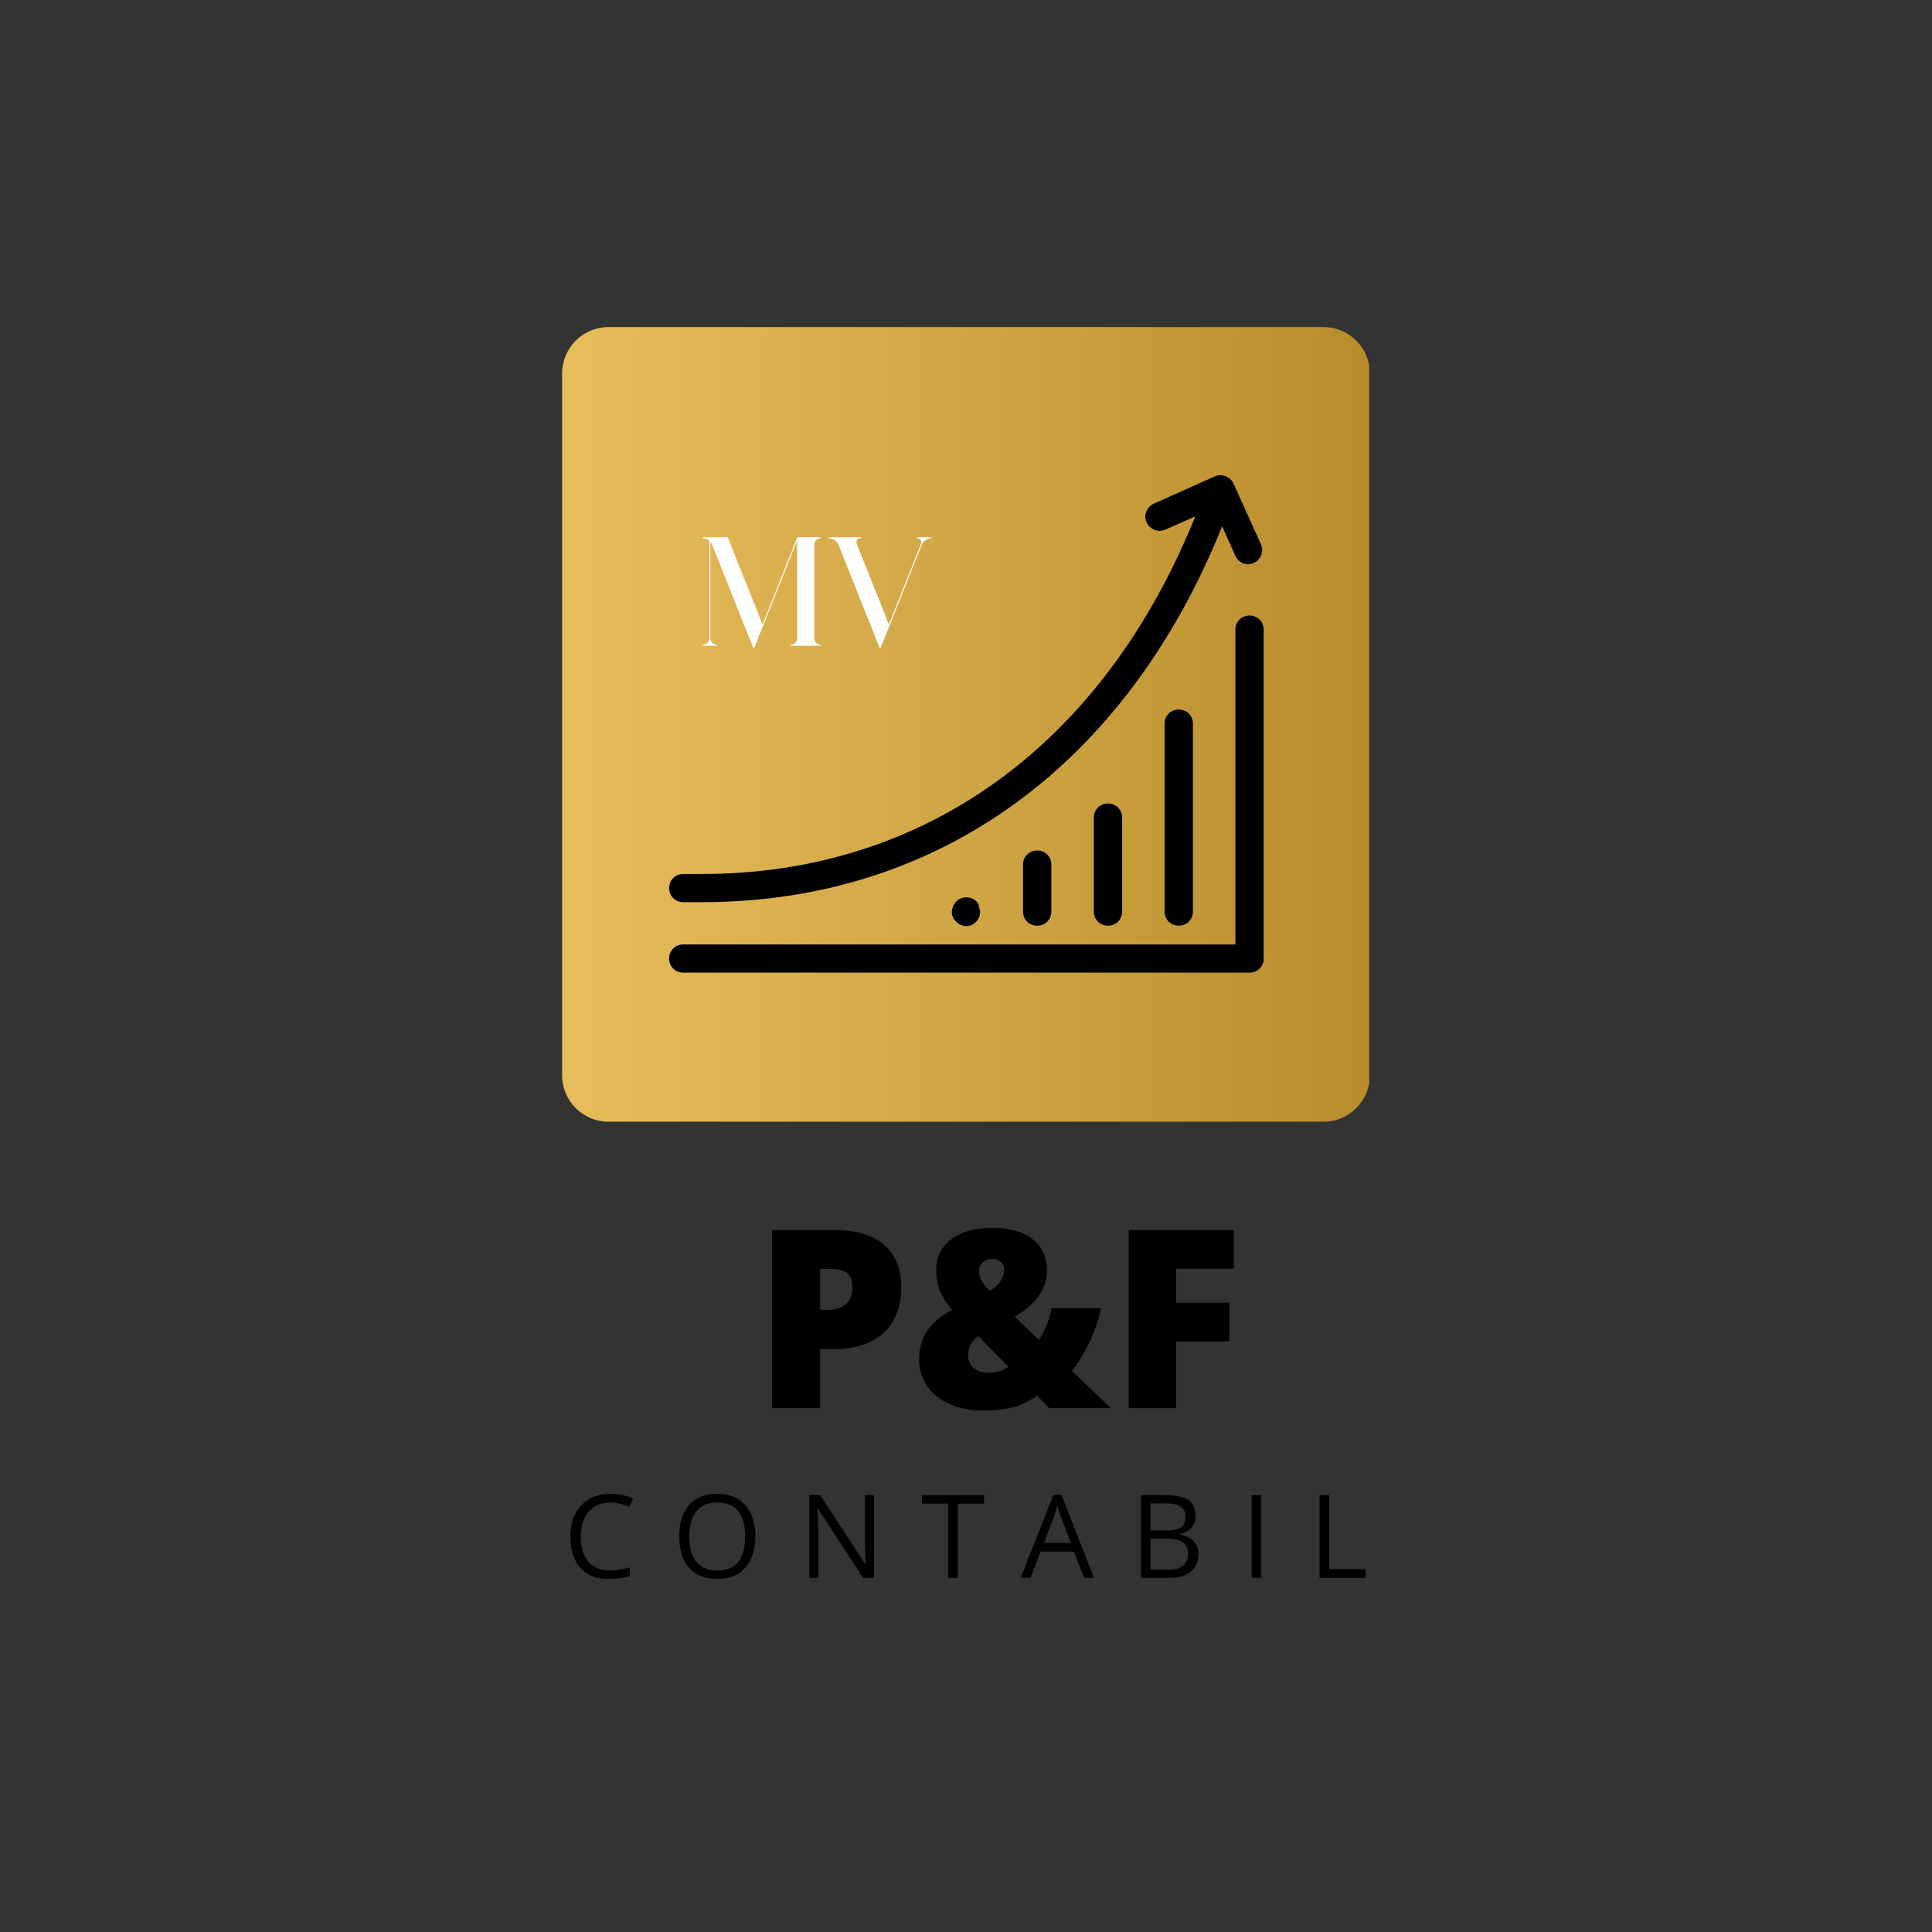
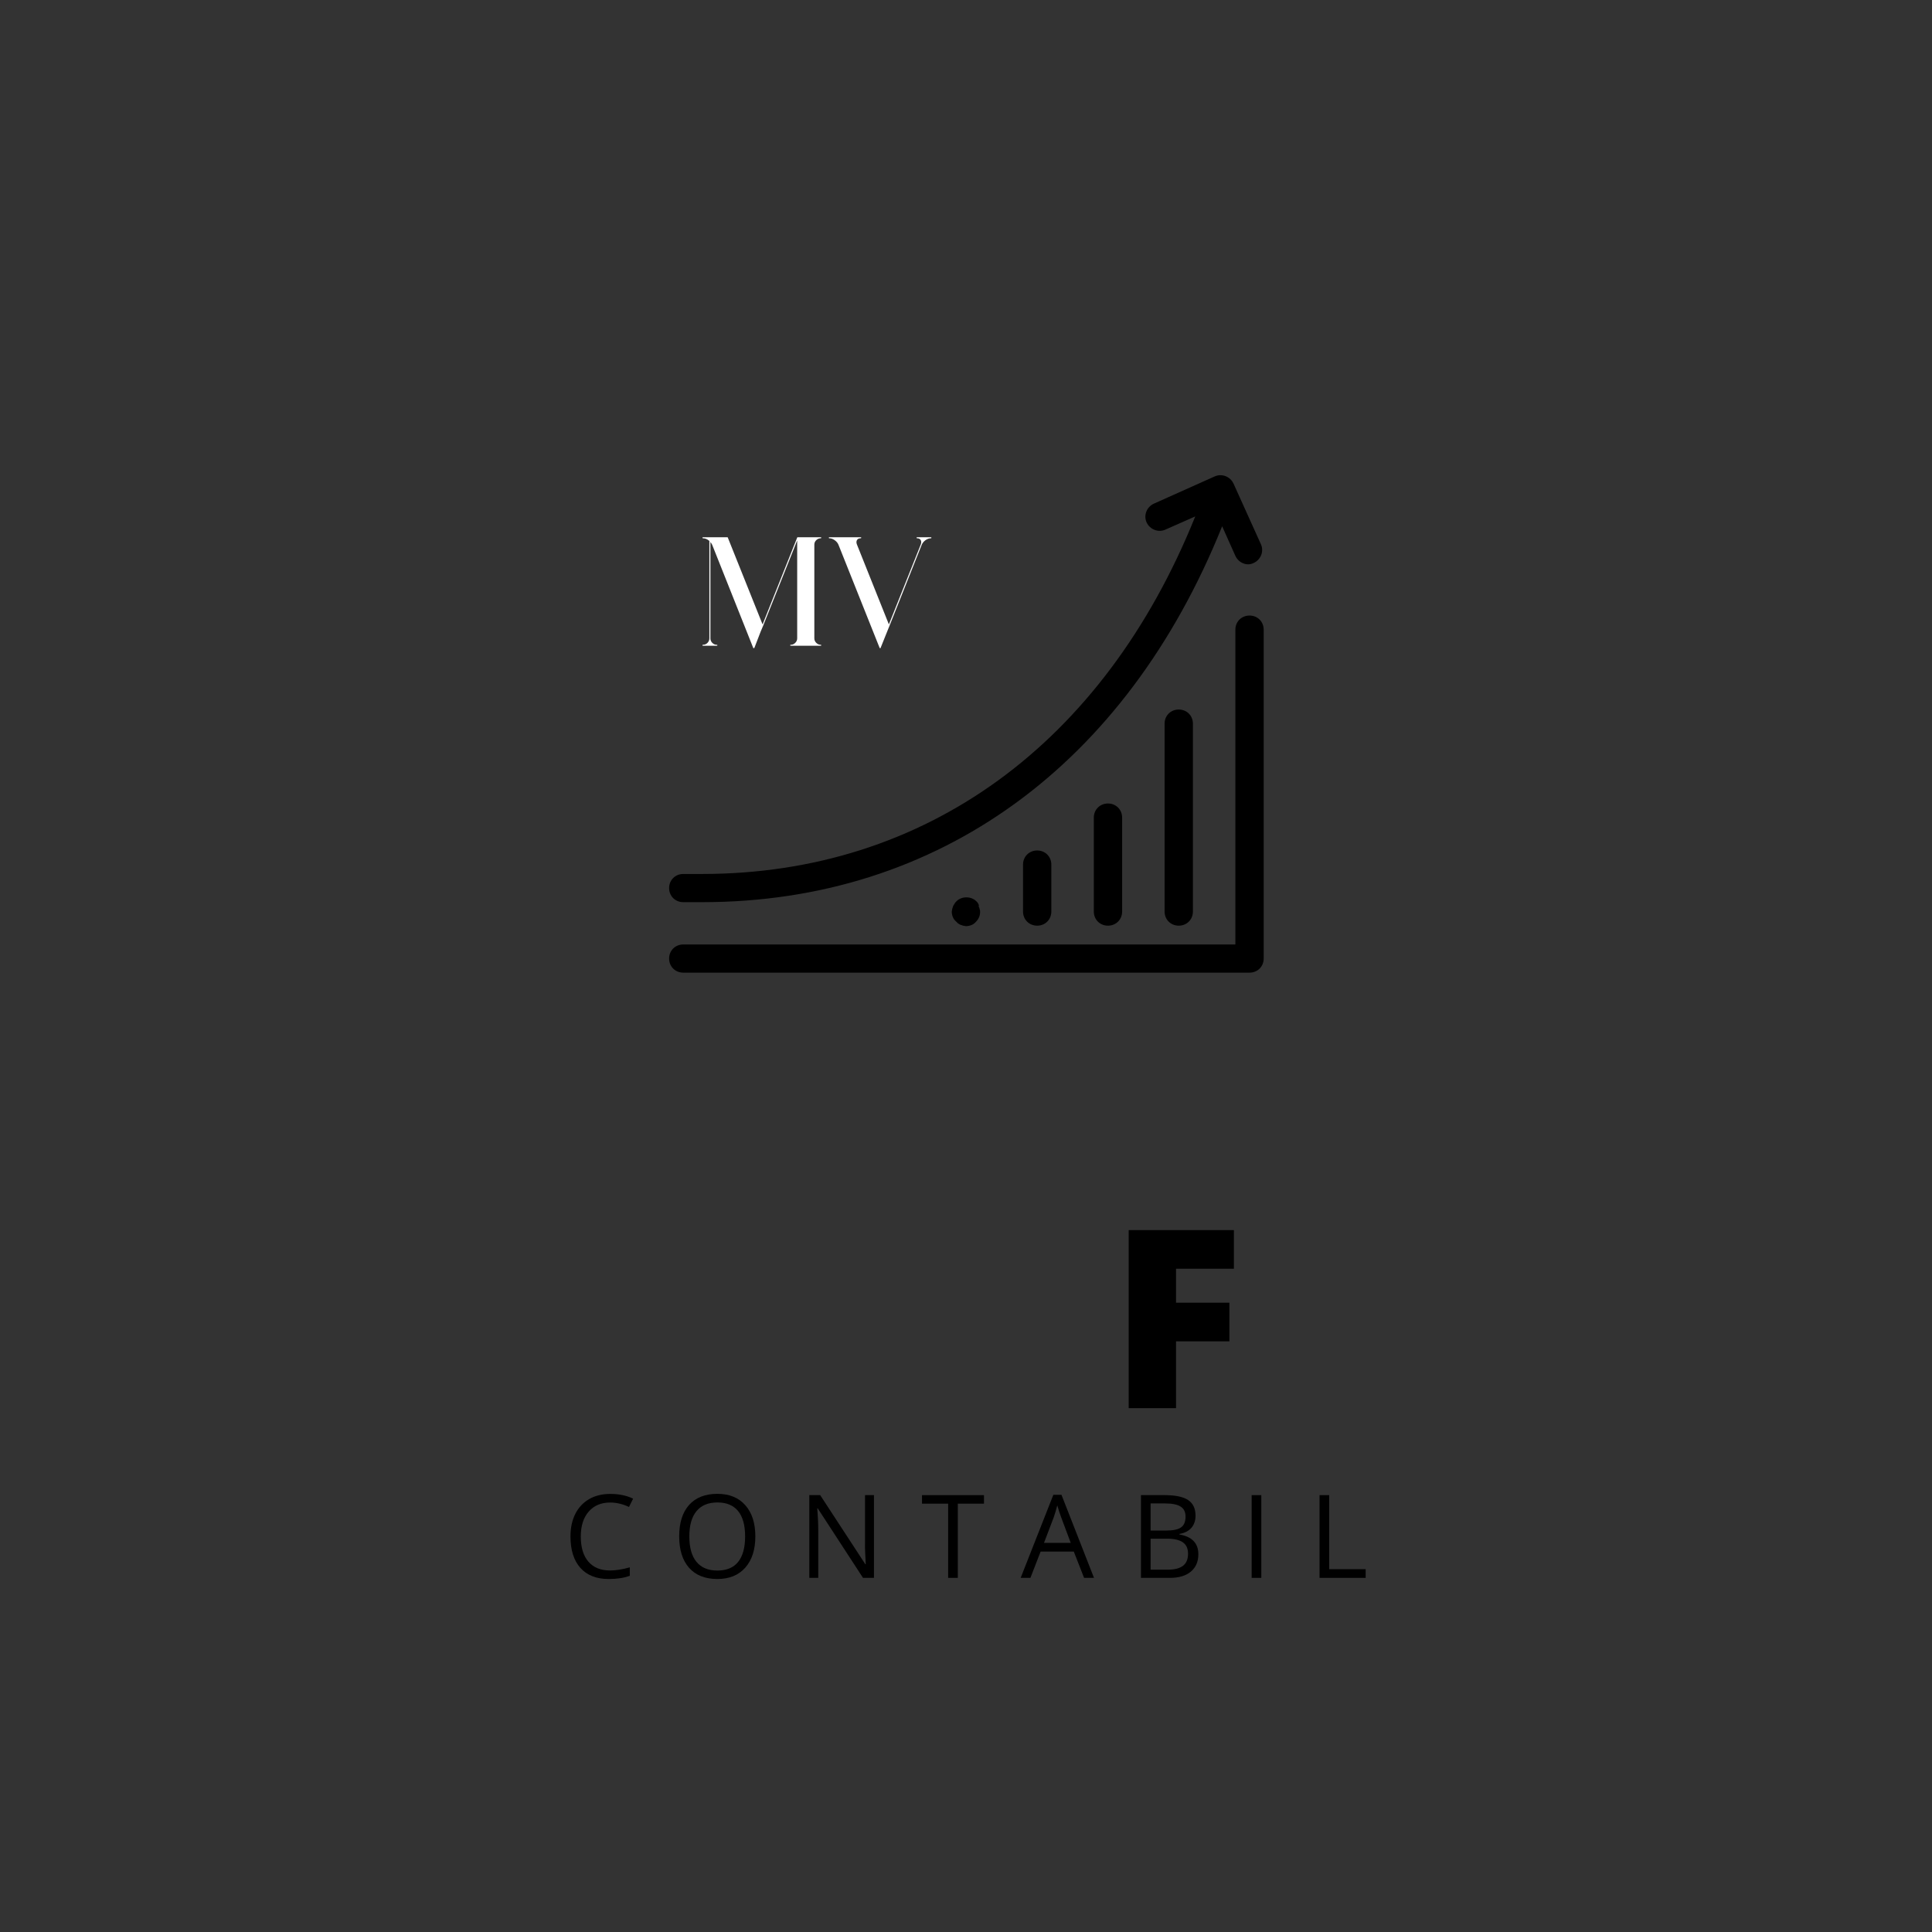
<svg xmlns="http://www.w3.org/2000/svg" version="1.0" preserveAspectRatio="xMidYMid meet" height="500" viewBox="0 0 375 375" zoomAndPan="magnify" width="500">
  <rect x="0" y="0" width="375" height="375" fill="#333333" stroke="none" />
  <defs>
    <g />
    <clipPath id="3e1a803661">
      <path clip-rule="nonzero" d="M 109.109 63.484 L 265.758 63.484 L 265.758 217.723 L 109.109 217.723 Z M 109.109 63.484" />
    </clipPath>
    <clipPath id="83f2ed097b">
-       <path clip-rule="nonzero" d="M 118.109 63.484 L 256.891 63.484 C 261.859 63.484 265.891 67.516 265.891 72.484 L 265.891 208.723 C 265.891 213.691 261.859 217.723 256.891 217.723 L 118.109 217.723 C 113.141 217.723 109.109 213.691 109.109 208.723 L 109.109 72.484 C 109.109 67.516 113.141 63.484 118.109 63.484 Z M 118.109 63.484" />
-     </clipPath>
+       </clipPath>
    <linearGradient id="2ac2c607ef" y2="128" gradientUnits="userSpaceOnUse" x2="260.001" y1="128" gradientTransform="matrix(0.602, 0, 0, 0.602, 109.11, 63.485)" x1="0.001">
      <stop offset="0" stop-color="rgb(90.599%, 74.1%, 35.699%)" stop-opacity="1" />
      <stop offset="0.016" stop-color="rgb(90.456%, 73.949%, 35.551%)" stop-opacity="1" />
      <stop offset="0.031" stop-color="rgb(90.169%, 73.65%, 35.258%)" stop-opacity="1" />
      <stop offset="0.047" stop-color="rgb(89.88%, 73.349%, 34.966%)" stop-opacity="1" />
      <stop offset="0.062" stop-color="rgb(89.594%, 73.05%, 34.671%)" stop-opacity="1" />
      <stop offset="0.078" stop-color="rgb(89.307%, 72.749%, 34.378%)" stop-opacity="1" />
      <stop offset="0.094" stop-color="rgb(89.02%, 72.45%, 34.085%)" stop-opacity="1" />
      <stop offset="0.109" stop-color="rgb(88.731%, 72.151%, 33.791%)" stop-opacity="1" />
      <stop offset="0.125" stop-color="rgb(88.445%, 71.851%, 33.498%)" stop-opacity="1" />
      <stop offset="0.141" stop-color="rgb(88.158%, 71.552%, 33.205%)" stop-opacity="1" />
      <stop offset="0.156" stop-color="rgb(87.871%, 71.251%, 32.91%)" stop-opacity="1" />
      <stop offset="0.172" stop-color="rgb(87.582%, 70.952%, 32.617%)" stop-opacity="1" />
      <stop offset="0.188" stop-color="rgb(87.296%, 70.651%, 32.324%)" stop-opacity="1" />
      <stop offset="0.203" stop-color="rgb(87.009%, 70.352%, 32.03%)" stop-opacity="1" />
      <stop offset="0.219" stop-color="rgb(86.72%, 70.052%, 31.737%)" stop-opacity="1" />
      <stop offset="0.234" stop-color="rgb(86.433%, 69.753%, 31.444%)" stop-opacity="1" />
      <stop offset="0.25" stop-color="rgb(86.147%, 69.453%, 31.149%)" stop-opacity="1" />
      <stop offset="0.266" stop-color="rgb(85.86%, 69.153%, 30.856%)" stop-opacity="1" />
      <stop offset="0.281" stop-color="rgb(85.571%, 68.854%, 30.563%)" stop-opacity="1" />
      <stop offset="0.297" stop-color="rgb(85.284%, 68.553%, 30.269%)" stop-opacity="1" />
      <stop offset="0.312" stop-color="rgb(84.998%, 68.254%, 29.976%)" stop-opacity="1" />
      <stop offset="0.328" stop-color="rgb(84.711%, 67.953%, 29.681%)" stop-opacity="1" />
      <stop offset="0.344" stop-color="rgb(84.422%, 67.654%, 29.388%)" stop-opacity="1" />
      <stop offset="0.359" stop-color="rgb(84.135%, 67.354%, 29.095%)" stop-opacity="1" />
      <stop offset="0.375" stop-color="rgb(83.849%, 67.055%, 28.801%)" stop-opacity="1" />
      <stop offset="0.391" stop-color="rgb(83.562%, 66.756%, 28.508%)" stop-opacity="1" />
      <stop offset="0.406" stop-color="rgb(83.273%, 66.455%, 28.215%)" stop-opacity="1" />
      <stop offset="0.422" stop-color="rgb(82.986%, 66.156%, 27.921%)" stop-opacity="1" />
      <stop offset="0.438" stop-color="rgb(82.7%, 65.855%, 27.628%)" stop-opacity="1" />
      <stop offset="0.453" stop-color="rgb(82.413%, 65.556%, 27.335%)" stop-opacity="1" />
      <stop offset="0.469" stop-color="rgb(82.124%, 65.256%, 27.04%)" stop-opacity="1" />
      <stop offset="0.484" stop-color="rgb(81.837%, 64.957%, 26.747%)" stop-opacity="1" />
      <stop offset="0.5" stop-color="rgb(81.551%, 64.658%, 26.454%)" stop-opacity="1" />
      <stop offset="0.516" stop-color="rgb(81.264%, 64.357%, 26.16%)" stop-opacity="1" />
      <stop offset="0.531" stop-color="rgb(80.975%, 64.058%, 25.867%)" stop-opacity="1" />
      <stop offset="0.547" stop-color="rgb(80.688%, 63.757%, 25.574%)" stop-opacity="1" />
      <stop offset="0.562" stop-color="rgb(80.402%, 63.458%, 25.279%)" stop-opacity="1" />
      <stop offset="0.578" stop-color="rgb(80.115%, 63.158%, 24.986%)" stop-opacity="1" />
      <stop offset="0.594" stop-color="rgb(79.826%, 62.859%, 24.693%)" stop-opacity="1" />
      <stop offset="0.609" stop-color="rgb(79.539%, 62.558%, 24.399%)" stop-opacity="1" />
      <stop offset="0.625" stop-color="rgb(79.253%, 62.259%, 24.106%)" stop-opacity="1" />
      <stop offset="0.641" stop-color="rgb(78.966%, 61.96%, 23.813%)" stop-opacity="1" />
      <stop offset="0.656" stop-color="rgb(78.677%, 61.659%, 23.518%)" stop-opacity="1" />
      <stop offset="0.672" stop-color="rgb(78.391%, 61.36%, 23.225%)" stop-opacity="1" />
      <stop offset="0.688" stop-color="rgb(78.104%, 61.06%, 22.931%)" stop-opacity="1" />
      <stop offset="0.703" stop-color="rgb(77.817%, 60.76%, 22.638%)" stop-opacity="1" />
      <stop offset="0.719" stop-color="rgb(77.528%, 60.46%, 22.345%)" stop-opacity="1" />
      <stop offset="0.734" stop-color="rgb(77.242%, 60.161%, 22.05%)" stop-opacity="1" />
      <stop offset="0.75" stop-color="rgb(76.955%, 59.86%, 21.758%)" stop-opacity="1" />
      <stop offset="0.766" stop-color="rgb(76.668%, 59.561%, 21.465%)" stop-opacity="1" />
      <stop offset="0.781" stop-color="rgb(76.379%, 59.262%, 21.17%)" stop-opacity="1" />
      <stop offset="0.797" stop-color="rgb(76.093%, 58.961%, 20.877%)" stop-opacity="1" />
      <stop offset="0.812" stop-color="rgb(75.806%, 58.662%, 20.584%)" stop-opacity="1" />
      <stop offset="0.828" stop-color="rgb(75.517%, 58.362%, 20.29%)" stop-opacity="1" />
      <stop offset="0.844" stop-color="rgb(75.23%, 58.063%, 19.997%)" stop-opacity="1" />
      <stop offset="0.859" stop-color="rgb(74.944%, 57.762%, 19.704%)" stop-opacity="1" />
      <stop offset="0.875" stop-color="rgb(74.657%, 57.463%, 19.409%)" stop-opacity="1" />
      <stop offset="0.891" stop-color="rgb(74.368%, 57.162%, 19.116%)" stop-opacity="1" />
      <stop offset="0.906" stop-color="rgb(74.081%, 56.863%, 18.823%)" stop-opacity="1" />
      <stop offset="0.922" stop-color="rgb(73.795%, 56.564%, 18.529%)" stop-opacity="1" />
      <stop offset="0.938" stop-color="rgb(73.508%, 56.264%, 18.236%)" stop-opacity="1" />
      <stop offset="0.953" stop-color="rgb(73.219%, 55.965%, 17.943%)" stop-opacity="1" />
      <stop offset="0.969" stop-color="rgb(72.932%, 55.664%, 17.648%)" stop-opacity="1" />
      <stop offset="0.984" stop-color="rgb(72.646%, 55.365%, 17.355%)" stop-opacity="1" />
      <stop offset="1" stop-color="rgb(72.359%, 55.064%, 17.061%)" stop-opacity="1" />
    </linearGradient>
    <clipPath id="959821f005">
      <path clip-rule="nonzero" d="M 129.875 92.125 L 245.375 92.125 L 245.375 188.875 L 129.875 188.875 Z M 129.875 92.125" />
    </clipPath>
  </defs>
  <g clip-path="url(#3e1a803661)">
    <g clip-path="url(#83f2ed097b)">
-       <path fill-rule="nonzero" d="M 109.109 63.484 L 109.109 217.723 L 265.758 217.723 L 265.758 63.484 Z M 109.109 63.484" fill="url(#2ac2c607ef)" />
-     </g>
+       </g>
  </g>
  <g clip-path="url(#959821f005)">
    <path fill-rule="nonzero" fill-opacity="1" d="M 236.816 92.234 C 236.461 92.242 236.098 92.324 235.754 92.48 L 223.941 97.77 C 222.566 98.41 221.926 100.051 222.566 101.418 C 223.207 102.785 224.855 103.426 226.23 102.785 L 232 100.234 C 214.23 144.375 179.609 169.637 136.285 169.637 L 132.621 169.637 C 131.062 169.637 129.875 170.824 129.875 172.375 C 129.875 173.926 131.062 175.109 132.621 175.109 L 136.285 175.109 C 182.082 175.109 218.535 148.57 237.219 102.148 L 239.785 107.895 C 240.242 108.898 241.25 109.535 242.258 109.535 C 242.625 109.535 242.992 109.445 243.359 109.262 C 244.734 108.625 245.375 106.984 244.734 105.617 L 239.418 93.852 C 238.938 92.824 237.891 92.207 236.816 92.234 Z M 242.535 119.477 C 240.977 119.477 239.785 120.664 239.785 122.215 L 239.785 183.32 L 132.621 183.32 C 131.062 183.32 129.875 184.504 129.875 186.055 C 129.875 187.605 131.062 188.789 132.621 188.789 L 242.535 188.789 C 244.09 188.789 245.281 187.605 245.281 186.055 L 245.281 122.215 C 245.281 120.664 244.09 119.477 242.535 119.477 Z M 228.793 137.719 C 227.238 137.719 226.047 138.902 226.047 140.453 L 226.047 176.934 C 226.047 178.484 227.238 179.672 228.793 179.672 C 230.352 179.672 231.543 178.484 231.543 176.934 L 231.543 140.453 C 231.543 138.902 230.352 137.719 228.793 137.719 Z M 215.055 155.957 C 213.5 155.957 212.309 157.145 212.309 158.695 L 212.309 176.934 C 212.309 178.484 213.5 179.672 215.055 179.672 C 216.613 179.672 217.805 178.484 217.805 176.934 L 217.805 158.695 C 217.805 157.145 216.613 155.957 215.055 155.957 Z M 201.316 165.078 C 199.758 165.078 198.57 166.266 198.57 167.812 L 198.57 176.934 C 198.57 178.484 199.758 179.672 201.316 179.672 C 202.875 179.672 204.062 178.484 204.062 176.934 L 204.062 167.812 C 204.062 166.266 202.875 165.078 201.316 165.078 Z M 187.578 174.176 C 186.867 174.176 186.156 174.426 185.656 174.93 C 185.562 175.02 185.379 175.203 185.289 175.383 C 185.195 175.566 185.105 175.66 185.012 175.84 C 184.922 176.023 184.922 176.207 184.828 176.387 C 184.828 176.57 184.738 176.754 184.738 176.934 C 184.738 177.664 185.012 178.395 185.562 178.848 L 185.93 179.215 C 186.109 179.305 186.203 179.398 186.387 179.488 C 186.57 179.578 186.754 179.578 186.938 179.672 C 187.121 179.672 187.305 179.762 187.484 179.762 C 188.219 179.762 188.953 179.488 189.41 178.941 C 189.957 178.395 190.234 177.754 190.234 177.023 C 190.234 176.844 190.234 176.66 190.145 176.477 C 190.145 176.297 190.051 176.113 189.957 175.93 C 190.051 175.75 189.957 175.566 189.867 175.383 C 189.777 175.203 189.684 175.109 189.5 174.93 C 188.996 174.426 188.289 174.176 187.578 174.176 Z M 187.578 174.176" fill="#000000" />
  </g>
  <g fill-opacity="1" fill="#000000">
    <g transform="translate(109.354, 306.265)">
      <g>
        <path d="M 9.078 -14.625 C 7.316 -14.625 5.926 -14.035 4.906 -12.859 C 3.883 -11.68 3.375 -10.07 3.375 -8.031 C 3.375 -5.926 3.863 -4.301 4.844 -3.156 C 5.832 -2.008 7.238 -1.438 9.062 -1.438 C 10.188 -1.438 11.461 -1.641 12.891 -2.047 L 12.891 -0.406 C 11.785 0.008 10.414 0.219 8.781 0.219 C 6.414 0.219 4.586 -0.5 3.297 -1.938 C 2.016 -3.375 1.375 -5.41 1.375 -8.047 C 1.375 -9.703 1.68 -11.148 2.297 -12.391 C 2.922 -13.641 3.816 -14.602 4.984 -15.281 C 6.148 -15.957 7.523 -16.297 9.109 -16.297 C 10.797 -16.297 12.27 -15.988 13.531 -15.375 L 12.734 -13.766 C 11.516 -14.336 10.297 -14.625 9.078 -14.625 Z M 9.078 -14.625" />
      </g>
    </g>
  </g>
  <g fill-opacity="1" fill="#000000">
    <g transform="translate(130.455, 306.265)">
      <g>
        <path d="M 16.156 -8.047 C 16.156 -5.484 15.504 -3.461 14.203 -1.984 C 12.898 -0.516 11.094 0.219 8.781 0.219 C 6.414 0.219 4.586 -0.504 3.297 -1.953 C 2.016 -3.398 1.375 -5.441 1.375 -8.078 C 1.375 -10.691 2.016 -12.719 3.297 -14.156 C 4.586 -15.594 6.422 -16.312 8.797 -16.312 C 11.109 -16.312 12.91 -15.578 14.203 -14.109 C 15.504 -12.648 16.156 -10.629 16.156 -8.047 Z M 3.344 -8.047 C 3.344 -5.879 3.805 -4.234 4.734 -3.109 C 5.66 -1.984 7.008 -1.422 8.781 -1.422 C 10.562 -1.422 11.906 -1.977 12.812 -3.094 C 13.719 -4.219 14.172 -5.867 14.172 -8.047 C 14.172 -10.211 13.719 -11.852 12.812 -12.969 C 11.906 -14.082 10.566 -14.641 8.797 -14.641 C 7.016 -14.641 5.66 -14.078 4.734 -12.953 C 3.805 -11.828 3.344 -10.191 3.344 -8.047 Z M 3.344 -8.047" />
      </g>
    </g>
  </g>
  <g fill-opacity="1" fill="#000000">
    <g transform="translate(154.885, 306.265)">
      <g>
        <path d="M 14.75 0 L 12.625 0 L 3.844 -13.484 L 3.75 -13.484 C 3.875 -11.898 3.938 -10.445 3.938 -9.125 L 3.938 0 L 2.203 0 L 2.203 -16.062 L 4.312 -16.062 L 13.078 -2.641 L 13.156 -2.641 C 13.145 -2.836 13.113 -3.473 13.062 -4.547 C 13.008 -5.617 12.992 -6.383 13.016 -6.844 L 13.016 -16.062 L 14.75 -16.062 Z M 14.75 0" />
      </g>
    </g>
  </g>
  <g fill-opacity="1" fill="#000000">
    <g transform="translate(178.755, 306.265)">
      <g>
        <path d="M 7.156 0 L 5.281 0 L 5.281 -14.406 L 0.203 -14.406 L 0.203 -16.062 L 12.234 -16.062 L 12.234 -14.406 L 7.156 -14.406 Z M 7.156 0" />
      </g>
    </g>
  </g>
  <g fill-opacity="1" fill="#000000">
    <g transform="translate(198.11, 306.265)">
      <g>
        <path d="M 12.312 0 L 10.312 -5.109 L 3.875 -5.109 L 1.891 0 L 0 0 L 6.344 -16.125 L 7.922 -16.125 L 14.234 0 Z M 9.719 -6.797 L 7.859 -11.766 C 7.617 -12.398 7.367 -13.172 7.109 -14.078 C 6.941 -13.379 6.711 -12.609 6.422 -11.766 L 4.531 -6.797 Z M 9.719 -6.797" />
      </g>
    </g>
  </g>
  <g fill-opacity="1" fill="#000000">
    <g transform="translate(219.255, 306.265)">
      <g>
        <path d="M 2.203 -16.062 L 6.75 -16.062 C 8.875 -16.062 10.41 -15.742 11.359 -15.109 C 12.316 -14.473 12.797 -13.461 12.797 -12.078 C 12.797 -11.129 12.531 -10.344 12 -9.719 C 11.469 -9.102 10.691 -8.707 9.672 -8.531 L 9.672 -8.422 C 12.117 -8.004 13.344 -6.723 13.344 -4.578 C 13.344 -3.141 12.852 -2.016 11.875 -1.203 C 10.906 -0.398 9.551 0 7.812 0 L 2.203 0 Z M 4.078 -9.188 L 7.156 -9.188 C 8.469 -9.188 9.41 -9.391 9.984 -9.797 C 10.566 -10.211 10.859 -10.91 10.859 -11.891 C 10.859 -12.797 10.535 -13.445 9.891 -13.844 C 9.254 -14.25 8.234 -14.453 6.828 -14.453 L 4.078 -14.453 Z M 4.078 -7.609 L 4.078 -1.594 L 7.422 -1.594 C 8.723 -1.594 9.703 -1.844 10.359 -2.344 C 11.016 -2.844 11.344 -3.629 11.344 -4.703 C 11.344 -5.703 11.004 -6.438 10.328 -6.906 C 9.66 -7.375 8.641 -7.609 7.266 -7.609 Z M 4.078 -7.609" />
      </g>
    </g>
  </g>
  <g fill-opacity="1" fill="#000000">
    <g transform="translate(240.741, 306.265)">
      <g>
        <path d="M 2.203 0 L 2.203 -16.062 L 4.078 -16.062 L 4.078 0 Z M 2.203 0" />
      </g>
    </g>
  </g>
  <g fill-opacity="1" fill="#000000">
    <g transform="translate(253.921, 306.265)">
      <g>
        <path d="M 2.203 0 L 2.203 -16.062 L 4.078 -16.062 L 4.078 -1.688 L 11.156 -1.688 L 11.156 0 Z M 2.203 0" />
      </g>
    </g>
  </g>
  <g fill-opacity="1" fill="#000000">
    <g transform="translate(133.529, 273.323)">
      <g />
    </g>
  </g>
  <g fill-opacity="1" fill="#000000">
    <g transform="translate(146.115, 273.323)">
      <g>
-         <path d="M 28.812 -23.562 C 28.812 -19.707 27.672 -16.727 25.391 -14.625 C 23.117 -12.52 19.883 -11.469 15.688 -11.469 L 13.078 -11.469 L 13.078 0 L 3.734 0 L 3.734 -34.562 L 15.688 -34.562 C 20.051 -34.562 23.328 -33.602 25.516 -31.688 C 27.711 -29.781 28.812 -27.07 28.812 -23.562 Z M 13.078 -19.078 L 14.766 -19.078 C 16.172 -19.078 17.285 -19.469 18.109 -20.25 C 18.941 -21.039 19.359 -22.129 19.359 -23.516 C 19.359 -25.848 18.066 -27.016 15.484 -27.016 L 13.078 -27.016 Z M 13.078 -19.078" />
-       </g>
+         </g>
    </g>
  </g>
  <g fill-opacity="1" fill="#000000">
    <g transform="translate(176.69, 273.323)">
      <g>
-         <path d="M 26.969 0 L 24.625 -2.406 C 23.207 -1.508 22.047 -0.891 21.141 -0.547 C 20.234 -0.211 19.219 0.035 18.094 0.203 C 16.969 0.379 15.68 0.469 14.234 0.469 C 11.742 0.469 9.539 0.047 7.625 -0.797 C 5.707 -1.648 4.238 -2.844 3.219 -4.375 C 2.207 -5.906 1.703 -7.645 1.703 -9.594 C 1.703 -13.719 3.844 -16.879 8.125 -19.078 C 7.156 -20.18 6.395 -21.348 5.844 -22.578 C 5.301 -23.816 5.031 -25.219 5.031 -26.781 C 5.031 -29.301 6.004 -31.301 7.953 -32.781 C 9.898 -34.258 12.578 -35 15.984 -35 C 19.305 -35 21.891 -34.258 23.734 -32.781 C 25.586 -31.312 26.516 -29.312 26.516 -26.781 C 26.516 -25.031 26.016 -23.41 25.016 -21.922 C 24.016 -20.43 22.438 -19.035 20.281 -17.734 L 24.984 -13.266 C 26.16 -15.078 26.977 -17.125 27.438 -19.406 L 37.031 -19.406 C 36.562 -17.227 35.816 -15.047 34.797 -12.859 C 33.785 -10.68 32.641 -8.812 31.359 -7.25 L 38.922 0 Z M 11.234 -10.266 C 11.234 -9.266 11.586 -8.445 12.297 -7.812 C 13.004 -7.188 13.941 -6.875 15.109 -6.875 C 16.004 -6.875 16.789 -6.992 17.469 -7.234 C 18.145 -7.473 18.664 -7.738 19.031 -8.031 L 13.172 -14 C 11.879 -13.031 11.234 -11.785 11.234 -10.266 Z M 18.203 -26.781 C 18.203 -27.551 17.977 -28.102 17.531 -28.438 C 17.082 -28.781 16.52 -28.953 15.844 -28.953 C 15.176 -28.953 14.594 -28.754 14.094 -28.359 C 13.602 -27.961 13.359 -27.332 13.359 -26.469 C 13.359 -25.289 14.051 -24.07 15.438 -22.812 C 16.332 -23.312 17.016 -23.91 17.484 -24.609 C 17.961 -25.316 18.203 -26.039 18.203 -26.781 Z M 18.203 -26.781" />
-       </g>
+         </g>
    </g>
  </g>
  <g fill-opacity="1" fill="#000000">
    <g transform="translate(215.345, 273.323)">
      <g>
        <path d="M 12.922 0 L 3.734 0 L 3.734 -34.562 L 24.156 -34.562 L 24.156 -27.062 L 12.922 -27.062 L 12.922 -20.469 L 23.281 -20.469 L 23.281 -12.969 L 12.922 -12.969 Z M 12.922 0" />
      </g>
    </g>
  </g>
  <g fill-opacity="1" fill="#ffffff">
    <g transform="translate(135.078, 125.246)">
      <g>
        <path d="M 24.234 -0.094 C 24.297 -0.094 24.328 -0.062 24.328 0 C 24.328 0.062 24.297 0.094 24.234 0.094 L 18.391 0.094 C 18.328 0.094 18.297 0.062 18.297 0 C 18.297 -0.062 18.328 -0.094 18.391 -0.094 C 18.734 -0.094 19.031 -0.219 19.281 -0.469 C 19.531 -0.719 19.656 -1.008 19.656 -1.344 L 19.656 -20.344 L 13.016 -3.719 L 12.562 -2.641 L 11.344 0.516 C 11.344 0.492 11.332 0.492 11.312 0.516 C 11.312 0.535 11.312 0.547 11.312 0.547 C 11.312 0.547 11.305 0.547 11.297 0.547 C 11.285 0.547 11.281 0.547 11.281 0.547 C 11.281 0.555 11.281 0.562 11.281 0.562 C 11.258 0.562 11.258 0.562 11.281 0.562 C 11.281 0.562 11.27 0.562 11.25 0.562 C 11.27 0.562 11.27 0.562 11.25 0.562 C 11.227 0.562 11.219 0.562 11.219 0.562 C 11.219 0.562 11.207 0.562 11.188 0.562 C 11.164 0.551 11.156 0.547 11.156 0.547 C 11.133 0.523 11.125 0.516 11.125 0.516 L 3.156 -19.5 C 3.07 -19.676 2.957 -19.859 2.812 -20.047 L 2.812 -1.344 C 2.812 -1.008 2.93 -0.719 3.172 -0.469 C 3.422 -0.219 3.711 -0.094 4.047 -0.094 C 4.129 -0.094 4.172 -0.062 4.172 0 C 4.172 0.062 4.129 0.094 4.047 0.094 L 2.734 0.094 C 2.711 0.094 2.703 0.094 2.703 0.094 C 2.723 0.094 2.723 0.094 2.703 0.094 L 1.344 0.094 C 1.289 0.094 1.266 0.062 1.266 0 C 1.266 -0.062 1.289 -0.094 1.344 -0.094 C 1.707 -0.094 2.008 -0.219 2.25 -0.469 C 2.488 -0.719 2.609 -1.008 2.609 -1.344 L 2.609 -20.25 C 2.211 -20.594 1.801 -20.766 1.375 -20.766 C 1.301 -20.766 1.266 -20.801 1.266 -20.875 C 1.266 -20.938 1.301 -20.969 1.375 -20.969 L 6.094 -20.969 C 6.156 -20.969 6.188 -20.945 6.188 -20.906 L 12.938 -4.047 L 19.656 -20.906 C 19.676 -20.945 19.703 -20.969 19.734 -20.969 L 24.234 -20.969 C 24.297 -20.969 24.328 -20.938 24.328 -20.875 C 24.328 -20.801 24.297 -20.766 24.234 -20.766 C 23.898 -20.766 23.609 -20.645 23.359 -20.406 C 23.109 -20.164 22.984 -19.875 22.984 -19.531 L 22.984 -1.344 C 22.984 -1.008 23.109 -0.719 23.359 -0.469 C 23.609 -0.219 23.898 -0.094 24.234 -0.094 Z M 24.234 -0.094" />
      </g>
    </g>
  </g>
  <g fill-opacity="1" fill="#ffffff">
    <g transform="translate(160.688, 125.246)">
      <g>
        <path d="M 20.016 -20.969 C 20.066 -20.969 20.094 -20.938 20.094 -20.875 C 20.094 -20.801 20.066 -20.766 20.016 -20.766 C 19.648 -20.766 19.289 -20.641 18.938 -20.391 C 18.594 -20.141 18.348 -19.832 18.203 -19.469 L 11.938 -3.719 L 11.766 -3.297 L 10.234 0.516 C 10.234 0.535 10.234 0.547 10.234 0.547 C 10.234 0.547 10.223 0.547 10.203 0.547 C 10.203 0.555 10.203 0.555 10.203 0.547 C 10.203 0.555 10.203 0.562 10.203 0.562 C 10.18 0.562 10.172 0.562 10.172 0.562 C 10.148 0.562 10.141 0.562 10.141 0.562 C 10.141 0.562 10.129 0.562 10.109 0.562 C 10.086 0.551 10.078 0.547 10.078 0.547 C 10.055 0.523 10.047 0.516 10.047 0.516 L 2.062 -19.5 C 1.926 -19.844 1.68 -20.141 1.328 -20.391 C 0.984 -20.641 0.629 -20.766 0.266 -20.766 C 0.211 -20.766 0.188 -20.801 0.188 -20.875 C 0.188 -20.938 0.211 -20.969 0.266 -20.969 L 6.359 -20.969 C 6.441 -20.969 6.484 -20.938 6.484 -20.875 C 6.484 -20.801 6.441 -20.766 6.359 -20.766 C 6.035 -20.766 5.805 -20.66 5.672 -20.453 C 5.516 -20.211 5.504 -19.914 5.641 -19.562 L 11.844 -4.047 L 18.031 -19.562 C 18.164 -19.914 18.156 -20.211 18 -20.453 C 17.863 -20.66 17.633 -20.766 17.312 -20.766 C 17.25 -20.766 17.219 -20.801 17.219 -20.875 C 17.219 -20.938 17.25 -20.969 17.312 -20.969 L 18.656 -20.969 C 18.656 -20.969 18.766 -20.969 18.984 -20.969 C 19.203 -20.969 19.426 -20.969 19.656 -20.969 C 19.895 -20.969 20.016 -20.969 20.016 -20.969 Z M 20.016 -20.969" />
      </g>
    </g>
  </g>
</svg>